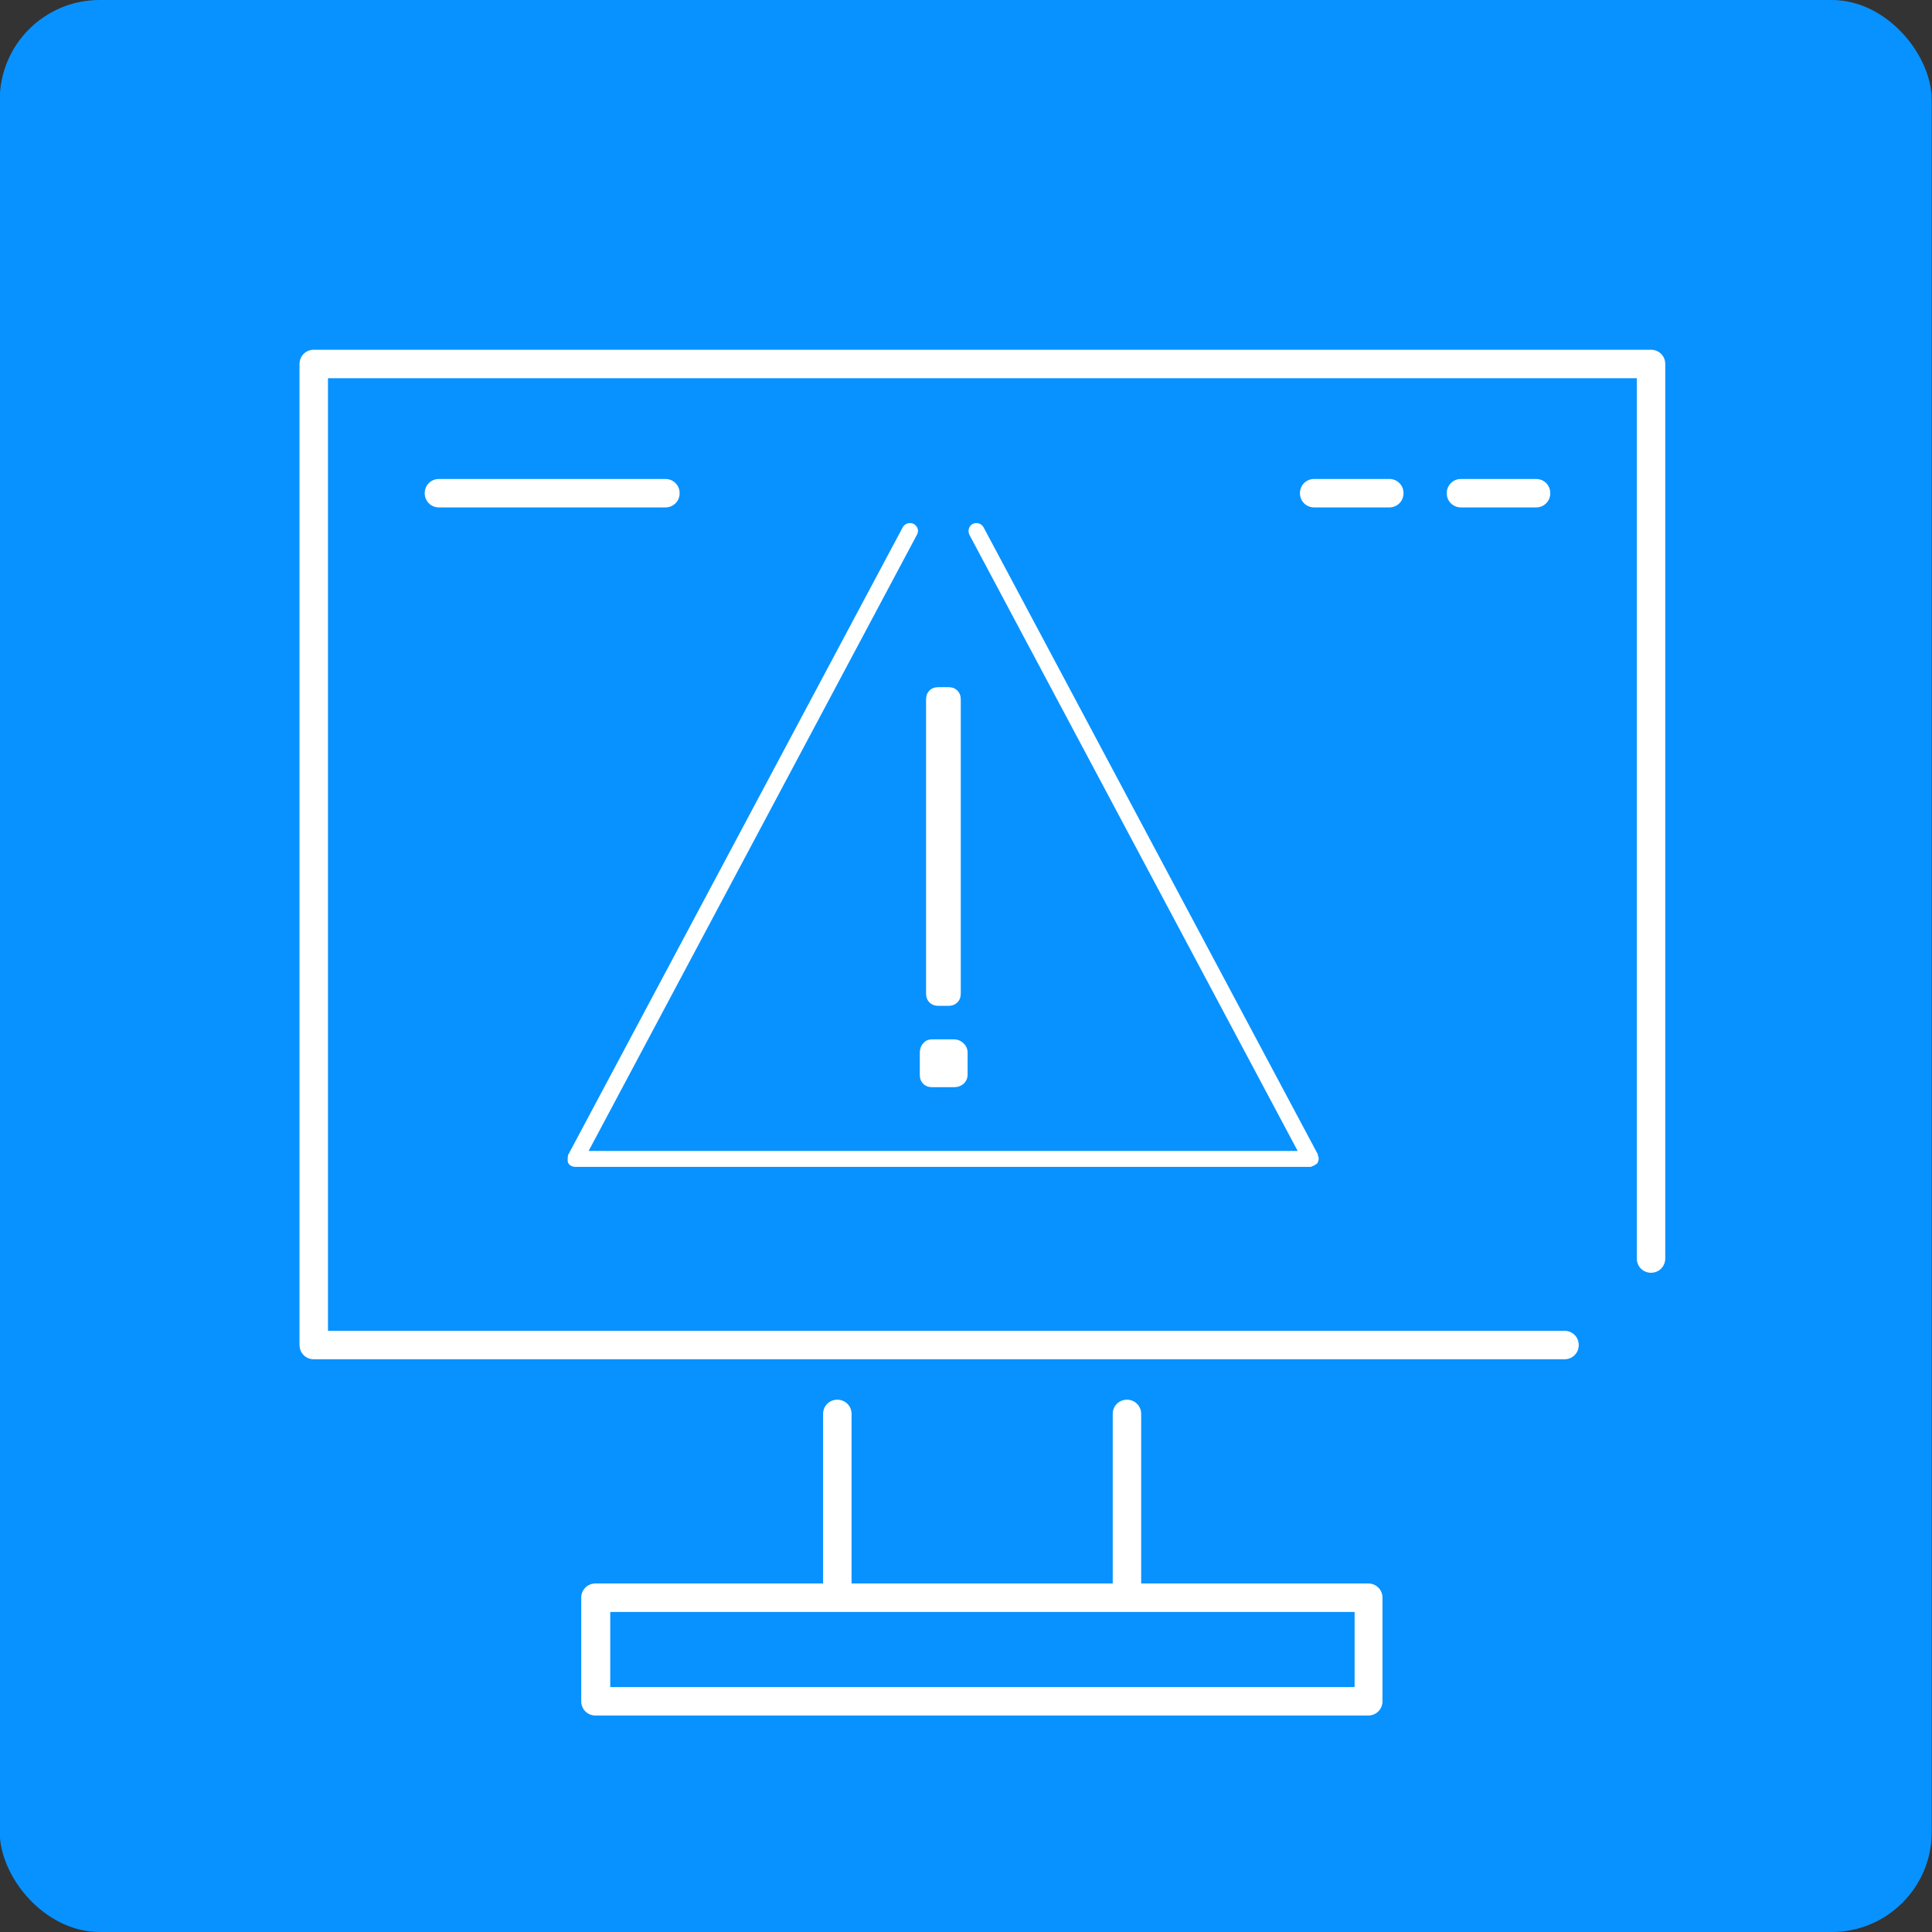
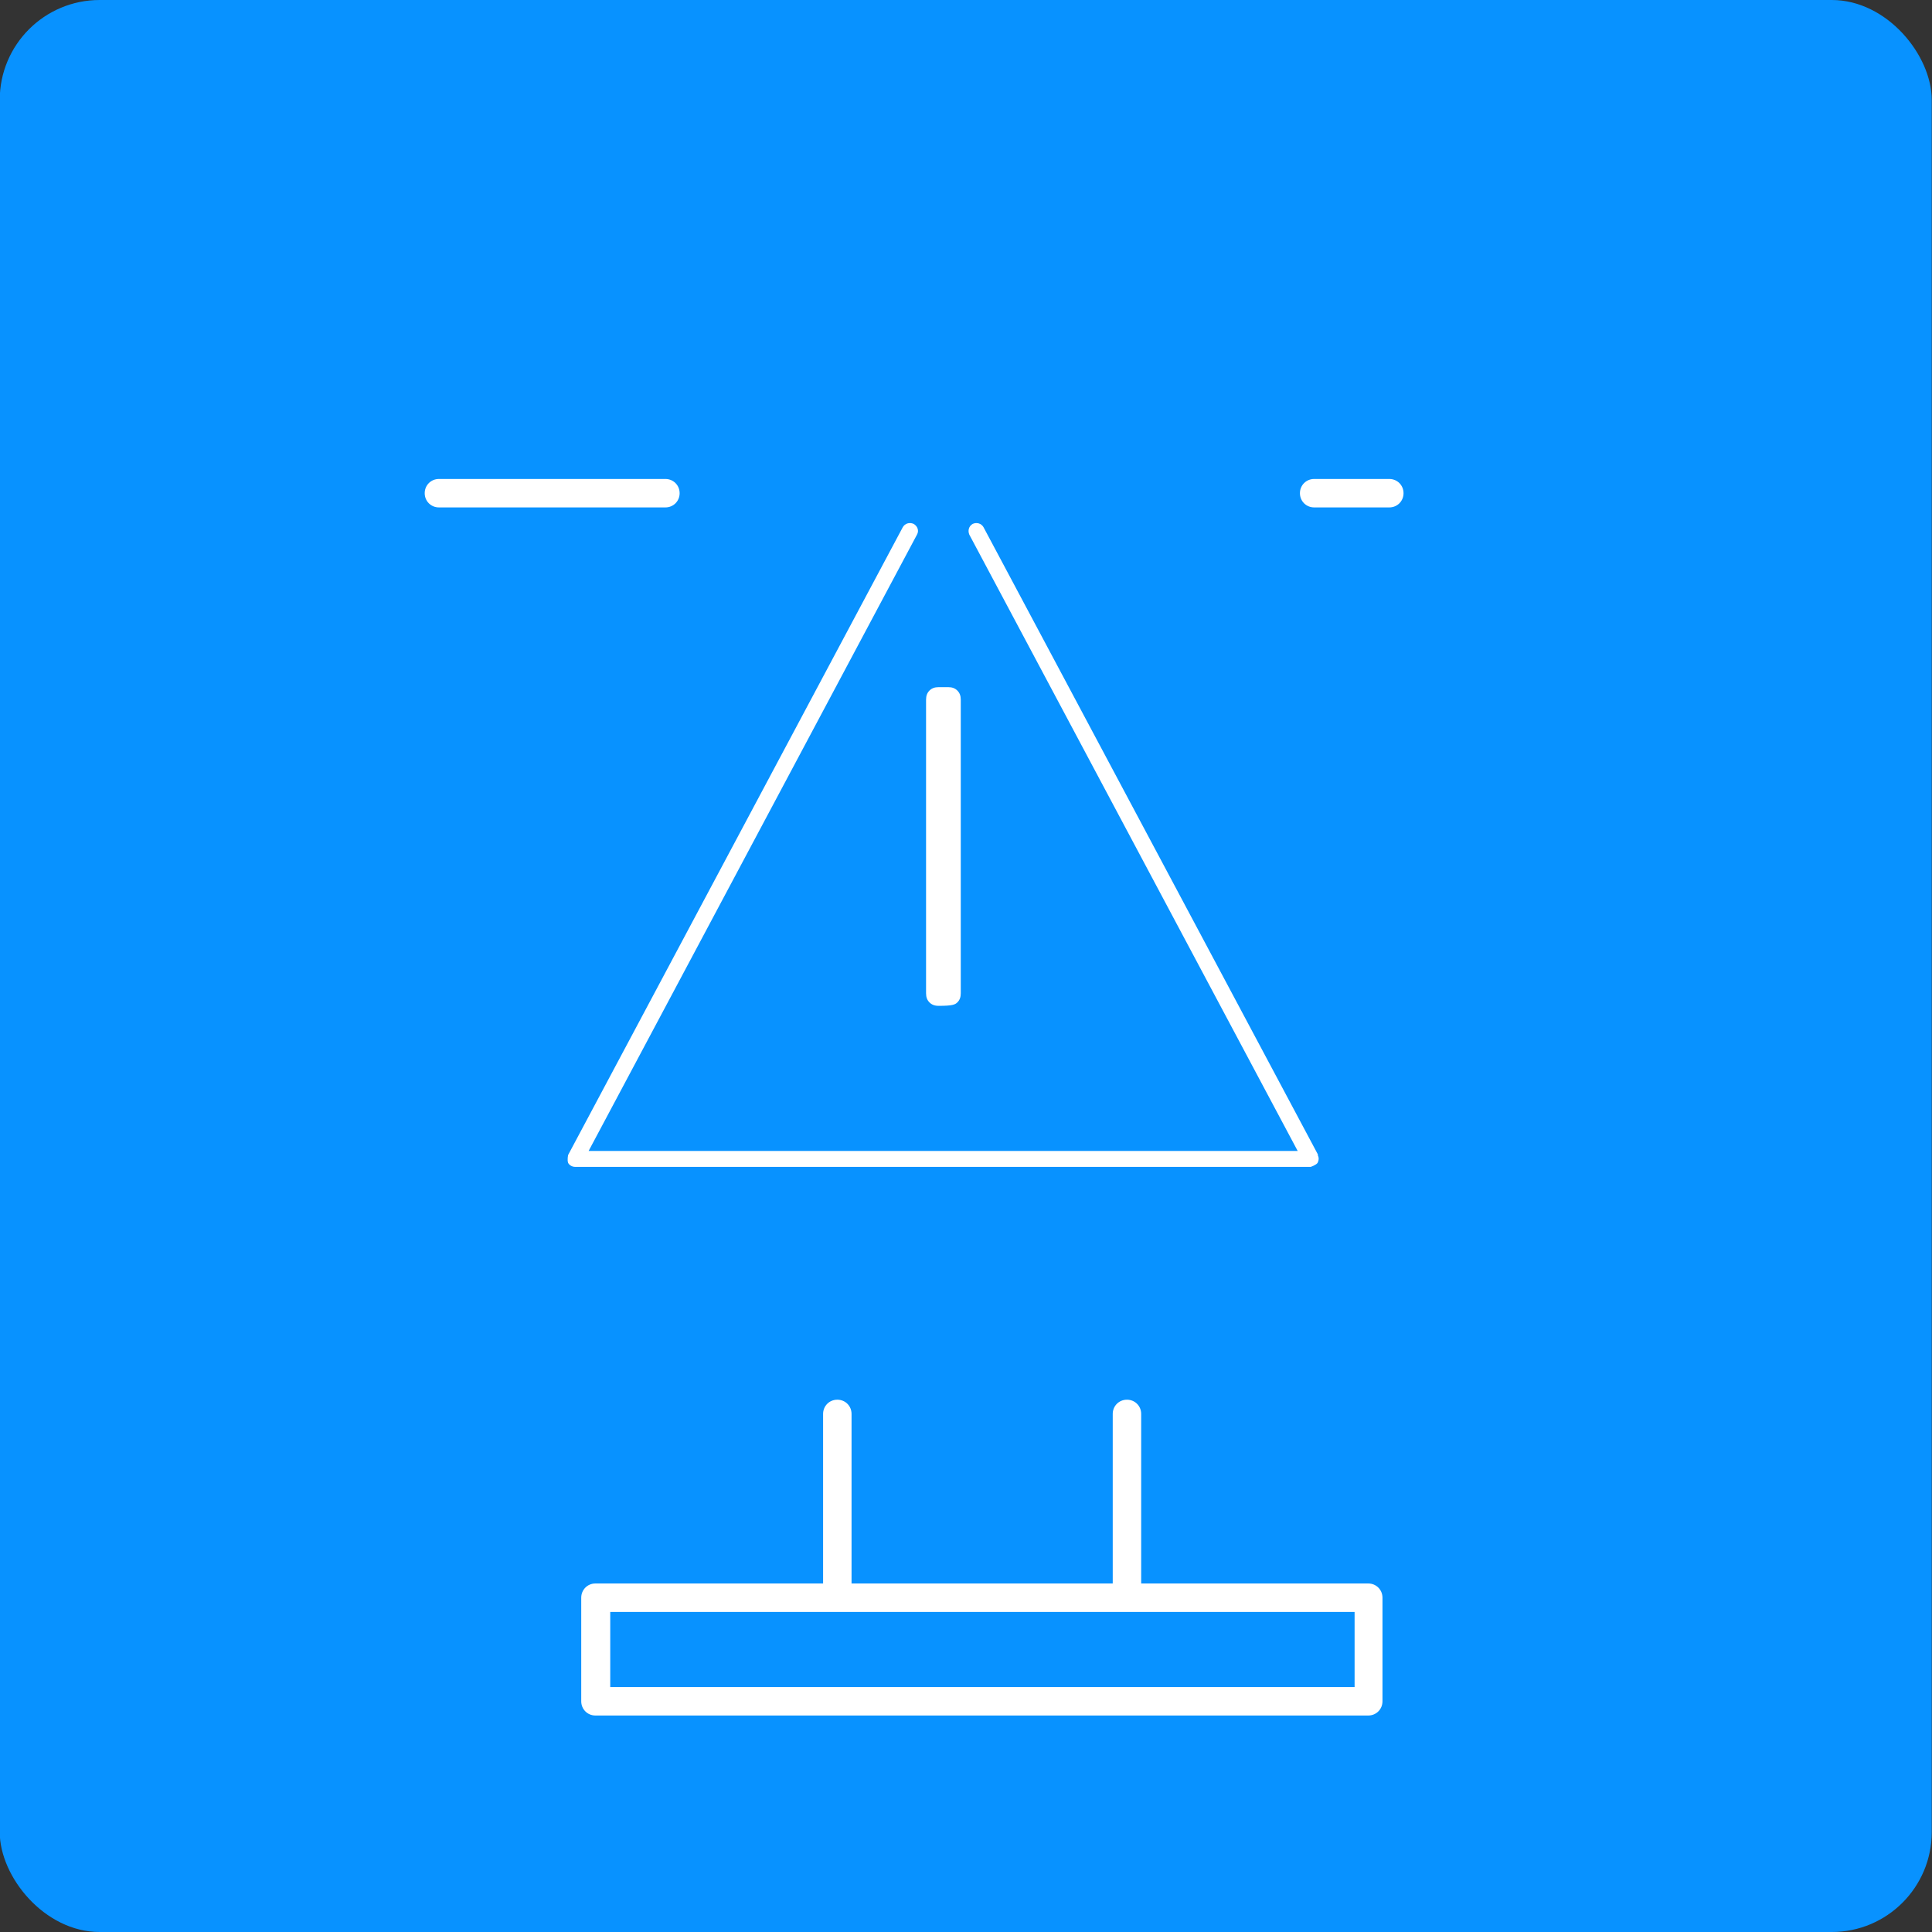
<svg xmlns="http://www.w3.org/2000/svg" width="58" height="58" viewBox="0 0 58 58" fill="none">
  <rect x="0" y="0" width="58" height="58" fill="#333333" stroke="none" />
  <rect x="-0.008" width="58" height="58" rx="3" fill="#0892FF" />
  <g clip-path="url('#clip0_2812_12213')">
    <g clip-path="url('#clip1_2812_12213')">
-       <path d="M49.565 10.5H9.419C9.18 10.5 8.992 10.688 8.992 10.927V40.379C8.992 40.618 9.18 40.806 9.419 40.806H46.968C47.208 40.806 47.395 40.618 47.395 40.379C47.395 40.14 47.208 39.952 46.968 39.952H9.846V11.354H49.138V37.782C49.138 38.021 49.326 38.209 49.565 38.209C49.804 38.209 49.992 38.021 49.992 37.782V10.927C49.992 10.688 49.804 10.5 49.565 10.5Z" fill="white" />
      <path d="M13.177 15.233H19.976C20.215 15.233 20.403 15.045 20.403 14.806C20.403 14.567 20.215 14.379 19.976 14.379H13.177C12.938 14.379 12.75 14.567 12.75 14.806C12.75 15.045 12.938 15.233 13.177 15.233Z" fill="white" />
      <path d="M39.572 34.672L29.527 15.829C29.459 15.709 29.322 15.675 29.203 15.726C29.083 15.794 29.049 15.931 29.1 16.051L38.957 34.552H17.671L27.528 16.051C27.597 15.931 27.545 15.794 27.426 15.726C27.306 15.675 27.169 15.709 27.101 15.829L17.056 34.672C17.056 34.672 17.022 34.825 17.056 34.911C17.09 34.979 17.176 35.03 17.261 35.03H39.35C39.35 35.03 39.504 34.979 39.555 34.911C39.589 34.842 39.606 34.757 39.555 34.672H39.572Z" fill="white" />
-       <path d="M28.177 30.196H28.467C28.587 30.196 28.672 30.161 28.74 30.093C28.809 30.025 28.843 29.939 28.843 29.82V21.005C28.843 20.885 28.809 20.8 28.74 20.731C28.672 20.663 28.587 20.629 28.467 20.629H28.177C28.057 20.629 27.972 20.663 27.903 20.731C27.835 20.8 27.801 20.885 27.801 21.005V29.82C27.801 29.939 27.835 30.025 27.903 30.093C27.972 30.161 28.057 30.196 28.177 30.196Z" fill="white" />
-       <path d="M27.989 32.638H28.638C28.758 32.638 28.843 32.604 28.929 32.536C28.997 32.467 29.048 32.382 29.048 32.262V31.613C29.048 31.494 29.014 31.408 28.929 31.323C28.86 31.254 28.758 31.203 28.638 31.203H27.989C27.869 31.203 27.784 31.237 27.716 31.323C27.647 31.391 27.613 31.494 27.613 31.613V32.262C27.613 32.382 27.647 32.467 27.716 32.536C27.784 32.604 27.869 32.638 27.989 32.638Z" fill="white" />
+       <path d="M28.177 30.196C28.587 30.196 28.672 30.161 28.74 30.093C28.809 30.025 28.843 29.939 28.843 29.82V21.005C28.843 20.885 28.809 20.8 28.74 20.731C28.672 20.663 28.587 20.629 28.467 20.629H28.177C28.057 20.629 27.972 20.663 27.903 20.731C27.835 20.8 27.801 20.885 27.801 21.005V29.82C27.801 29.939 27.835 30.025 27.903 30.093C27.972 30.161 28.057 30.196 28.177 30.196Z" fill="white" />
      <path d="M41.708 15.233C41.947 15.233 42.135 15.045 42.135 14.806C42.135 14.567 41.947 14.379 41.708 14.379H39.453C39.213 14.379 39.025 14.567 39.025 14.806C39.025 15.045 39.213 15.233 39.453 15.233H41.708Z" fill="white" />
-       <path d="M46.114 14.379H43.859C43.62 14.379 43.432 14.567 43.432 14.806C43.432 15.045 43.62 15.233 43.859 15.233H46.114C46.353 15.233 46.541 15.045 46.541 14.806C46.541 14.567 46.353 14.379 46.114 14.379Z" fill="white" />
      <path d="M41.093 47.537H34.259V42.447C34.259 42.207 34.071 42.02 33.832 42.02C33.593 42.02 33.405 42.207 33.405 42.447V47.537H25.564V42.447C25.564 42.207 25.376 42.02 25.137 42.02C24.898 42.02 24.71 42.207 24.71 42.447V47.537H17.876C17.637 47.537 17.449 47.725 17.449 47.965V51.074C17.449 51.313 17.637 51.501 17.876 51.501H41.075C41.315 51.501 41.503 51.313 41.503 51.074V47.965C41.503 47.725 41.315 47.537 41.075 47.537H41.093ZM40.666 50.647H18.32V48.392H40.666V50.647Z" fill="white" />
    </g>
  </g>
  <defs>
    <clipPath id="clip0_2812_12213">
      <rect width="43" height="45" fill="white" transform="translate(6.992 6.5)" />
    </clipPath>
    <clipPath id="clip1_2812_12213">
      <rect width="41" height="41" fill="white" transform="translate(8.992 10.5)" />
    </clipPath>
  </defs>
</svg>